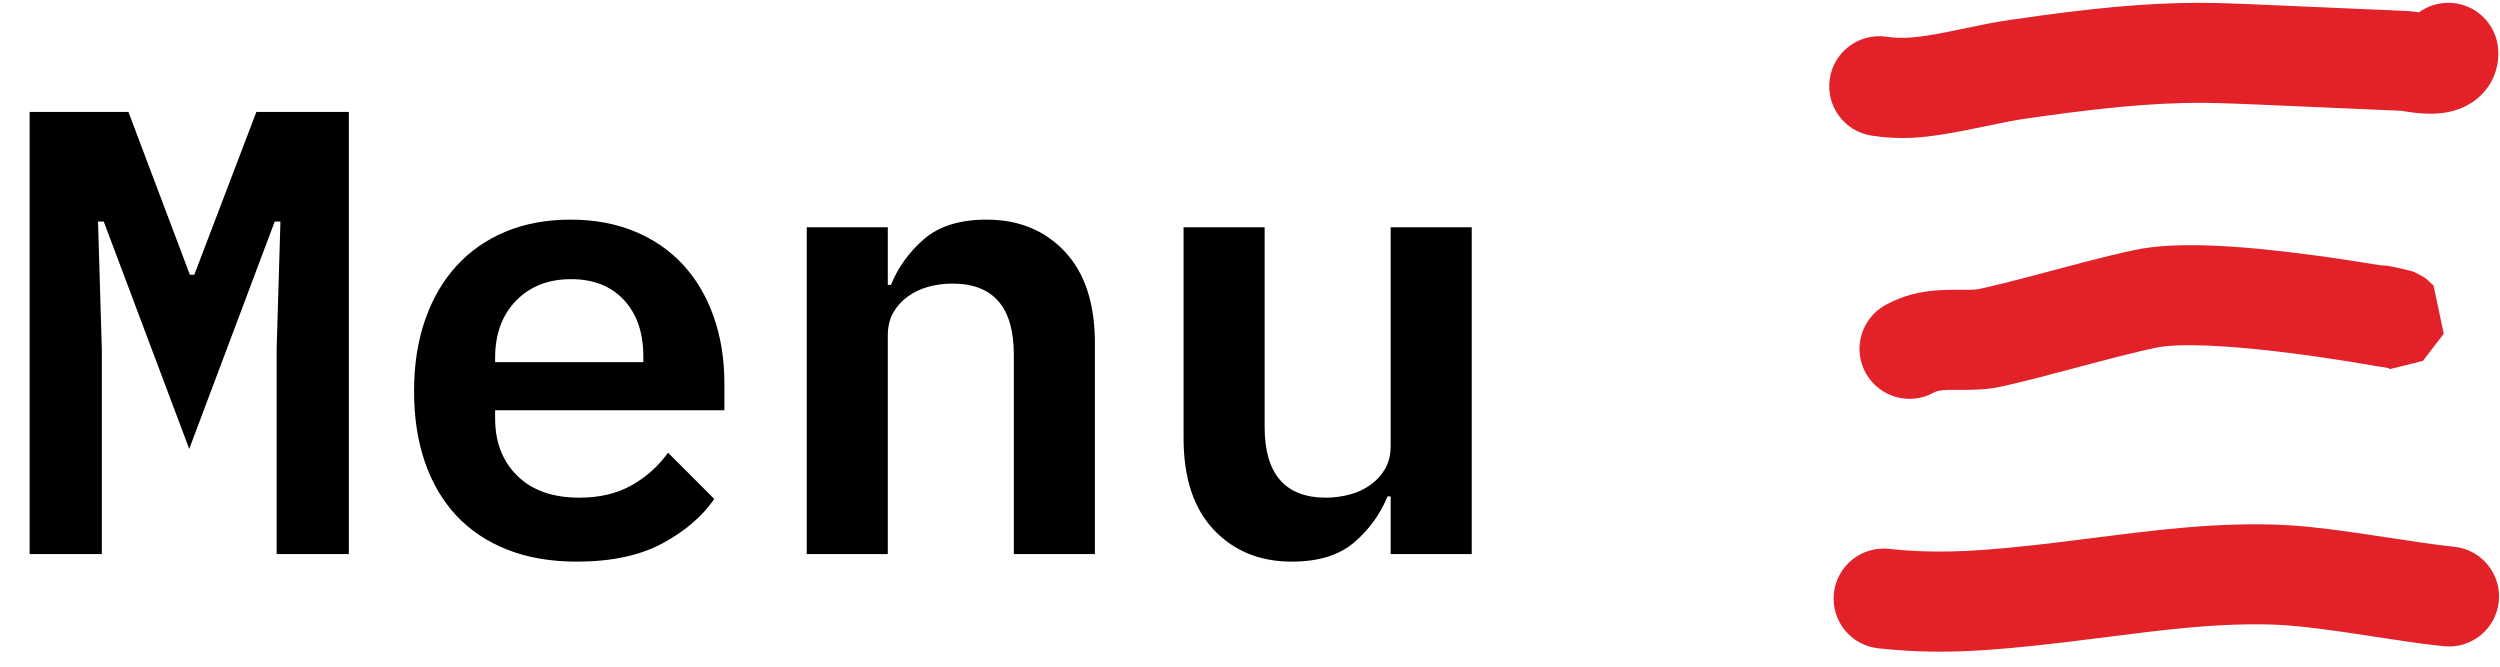
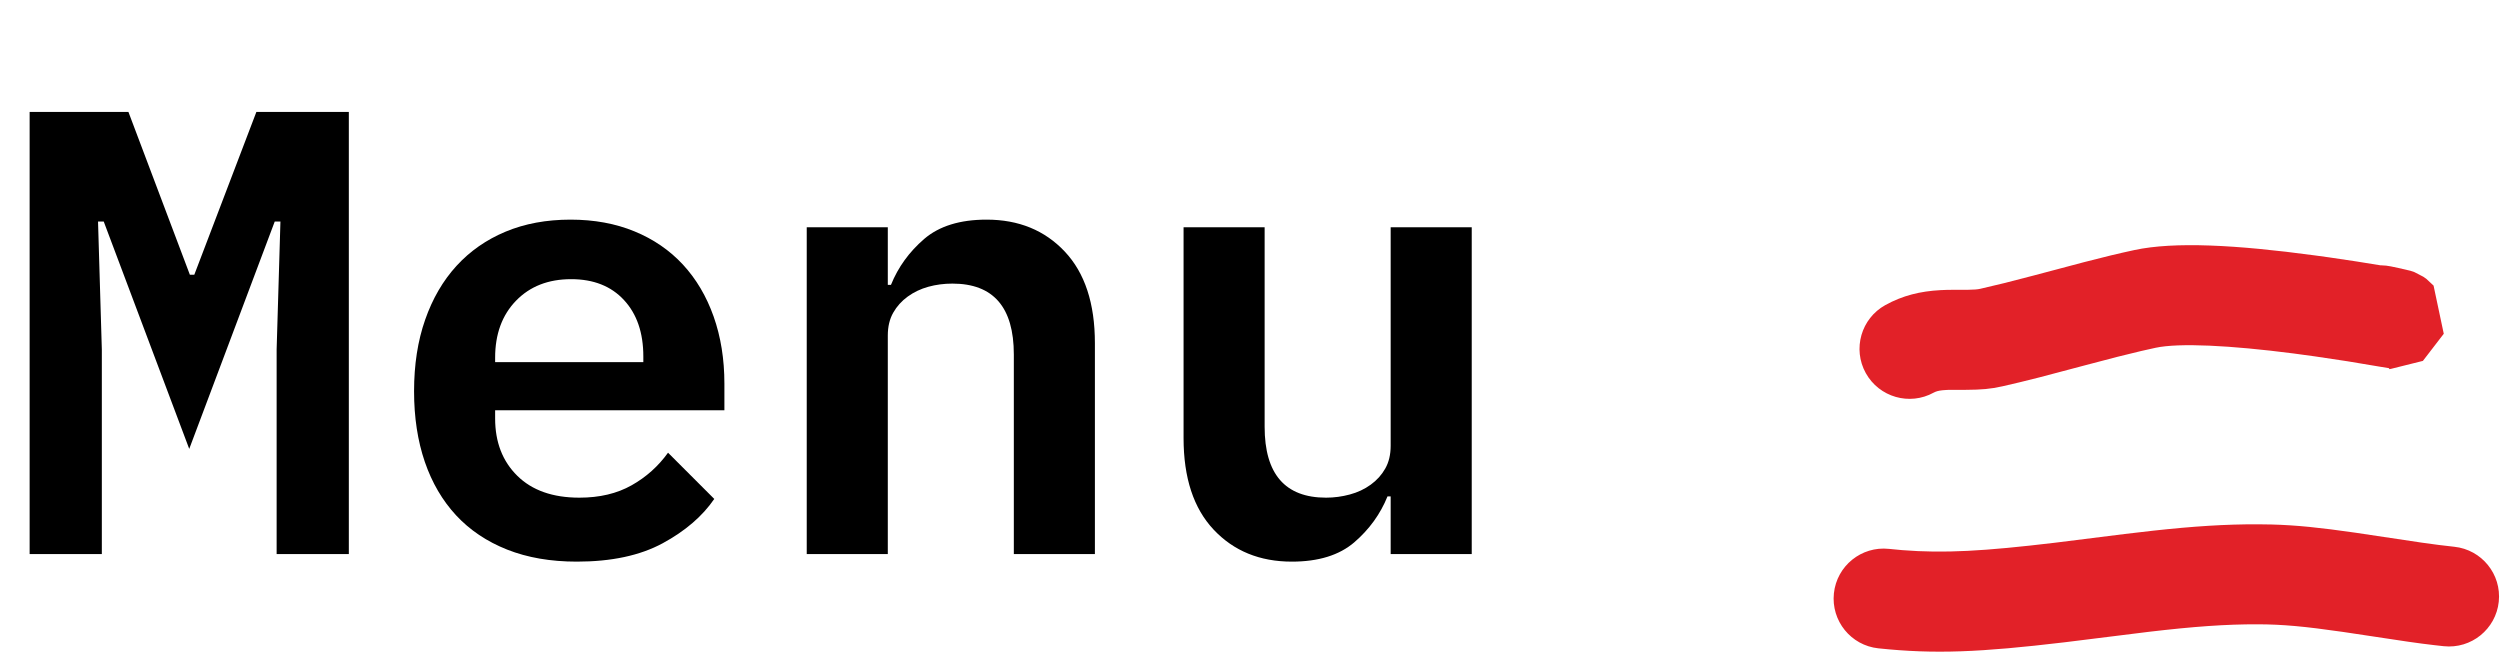
<svg xmlns="http://www.w3.org/2000/svg" width="75px" height="20px" viewBox="0 0 75 20" version="1.1">
  <title>Group 2</title>
  <g id="Page-1" stroke="none" stroke-width="1" fill="none" fill-rule="evenodd">
    <g id="Group-2" transform="translate(0.889, 0.084)" fill-rule="nonzero">
      <path d="M71.186,7.984 L71.42,8.038 L71.544,8.08 L71.81,8.218 L71.906,8.286 L72.118,8.484 L72.424,9.929 L71.798,10.743 L70.843,10.981 C70.758,10.998 70.772,10.986 70.796,10.964 L70.486,10.913 C69.818,10.797 69.246,10.705 68.556,10.607 L67.91,10.519 C66.012,10.275 64.482,10.198 63.776,10.35 L63.343,10.447 C62.909,10.548 62.444,10.667 61.689,10.868 L60.29,11.238 C59.871,11.345 59.544,11.424 59.181,11.506 C58.823,11.586 58.557,11.608 58.1,11.611 L57.548,11.613 L57.489,11.616 C57.34,11.624 57.246,11.641 57.174,11.67 L57.123,11.694 C56.398,12.095 55.486,11.833 55.084,11.108 C54.683,10.384 54.945,9.471 55.67,9.069 C56.193,8.78 56.721,8.653 57.325,8.62 L57.526,8.612 C57.594,8.611 57.666,8.61 57.756,8.61 L58.14,8.61 C58.338,8.607 58.436,8.599 58.523,8.579 L59.238,8.409 C59.492,8.346 59.776,8.273 60.134,8.178 L61.623,7.783 C62.243,7.622 62.658,7.522 63.145,7.417 C64.339,7.161 66.189,7.259 68.554,7.578 L68.977,7.636 C69.267,7.678 69.537,7.718 69.802,7.759 L70.527,7.876 L70.554,7.876 C70.601,7.877 70.648,7.88 70.695,7.885 L70.838,7.908 L71.183,7.981 L71.175,7.986 L71.186,7.984 Z" id="Path" fill="#E22128" />
-       <path d="M59.39,0.516 L60.334,0.383 C62.458,0.095 64.047,-0.029 65.628,0.006 L66.546,0.038 L71.354,0.247 C71.388,0.248 71.447,0.255 71.511,0.263 L71.68,0.286 L71.71,0.264 C71.897,0.136 72.115,0.048 72.351,0.015 L72.495,0.001 C73.323,-0.035 74.023,0.607 74.059,1.434 C74.096,2.26 73.603,2.91 72.901,3.179 C72.554,3.311 72.216,3.341 71.837,3.322 C71.727,3.316 71.619,3.307 71.507,3.293 L71.271,3.26 L71.193,3.247 C71.172,3.243 71.179,3.242 71.215,3.243 L66.72,3.047 C66.43,3.036 66.145,3.025 65.856,3.014 C64.259,2.956 62.638,3.086 60.275,3.419 L59.823,3.484 C59.69,3.504 59.556,3.526 59.402,3.555 L58.066,3.827 C56.838,4.068 56.153,4.119 55.265,3.986 C54.446,3.862 53.881,3.099 54.005,2.279 C54.128,1.46 54.892,0.896 55.711,1.019 C56.184,1.09 56.64,1.052 57.582,0.865 L58.68,0.639 C58.943,0.587 59.162,0.549 59.39,0.516 Z" id="Path" fill="#E22128" />
      <path d="M66.849,15.645 L67.261,15.651 C68.004,15.671 68.704,15.743 69.773,15.897 L71.762,16.195 C72.144,16.25 72.424,16.285 72.74,16.319 C73.563,16.406 74.161,17.144 74.074,17.968 C73.986,18.792 73.248,19.389 72.424,19.302 L72.13,19.269 C71.888,19.241 71.65,19.21 71.359,19.168 L69.395,18.873 C68.242,18.707 67.59,18.647 66.84,18.645 C65.889,18.642 64.917,18.713 63.588,18.869 L61.055,19.184 C58.512,19.486 57.152,19.544 55.462,19.366 C54.638,19.279 54.041,18.54 54.128,17.716 C54.215,16.892 54.954,16.295 55.777,16.382 L56.178,16.42 C57.436,16.52 58.628,16.452 60.758,16.198 L62.852,15.936 L63.702,15.837 C64.916,15.704 65.877,15.642 66.849,15.645 Z" id="Path" fill="#E22128" />
      <g id="Menu" transform="translate(0, 3.275)" fill="#000000">
        <polygon id="Path" points="7.41 7.125 7.524 3.287 7.353 3.287 4.788 10.108 2.223 3.287 2.052 3.287 2.166 7.125 2.166 13.262 0 13.262 0 -2.27373675e-13 2.964 -2.27373675e-13 4.807 4.883 4.94 4.883 6.802 -2.27373675e-13 9.576 -2.27373675e-13 9.576 13.262 7.41 13.262" />
        <path d="M16.416,13.49 C15.631,13.49 14.934,13.37 14.326,13.129 C13.718,12.888 13.208,12.546 12.796,12.103 C12.385,11.66 12.071,11.124 11.856,10.498 C11.641,9.87 11.533,9.164 11.533,8.379 C11.533,7.581 11.644,6.865 11.866,6.232 C12.087,5.599 12.401,5.06 12.806,4.617 C13.211,4.174 13.702,3.832 14.278,3.591 C14.855,3.35 15.504,3.23 16.226,3.23 C16.935,3.23 17.575,3.347 18.145,3.582 C18.715,3.816 19.2,4.148 19.599,4.579 C19.997,5.01 20.305,5.529 20.52,6.137 C20.735,6.745 20.843,7.416 20.843,8.151 L20.843,8.949 L13.965,8.949 L13.965,9.196 C13.965,9.905 14.187,10.479 14.63,10.915 C15.073,11.352 15.694,11.571 16.492,11.571 C17.1,11.571 17.622,11.447 18.059,11.2 C18.497,10.954 18.861,10.627 19.152,10.222 L20.539,11.609 C20.184,12.128 19.668,12.572 18.991,12.939 C18.313,13.306 17.455,13.49 16.416,13.49 Z M16.245,5.016 C15.561,5.016 15.01,5.231 14.592,5.662 C14.174,6.093 13.965,6.663 13.965,7.372 L13.965,7.505 L18.411,7.505 L18.411,7.334 C18.411,6.625 18.218,6.061 17.831,5.643 C17.445,5.225 16.916,5.016 16.245,5.016 Z" id="Shape" />
        <path d="M23.313,13.262 L23.313,3.458 L25.745,3.458 L25.745,5.187 L25.84,5.187 C26.055,4.655 26.388,4.196 26.837,3.809 C27.287,3.423 27.911,3.23 28.709,3.23 C29.672,3.23 30.454,3.55 31.055,4.189 C31.657,4.829 31.958,5.744 31.958,6.935 L31.958,13.262 L29.526,13.262 L29.526,7.277 C29.526,5.858 28.912,5.149 27.683,5.149 C27.43,5.149 27.189,5.181 26.961,5.244 C26.733,5.307 26.527,5.405 26.343,5.538 C26.16,5.671 26.014,5.833 25.907,6.023 C25.799,6.213 25.745,6.441 25.745,6.707 L25.745,13.262 L23.313,13.262 Z" id="Path" />
        <path d="M40.831,11.533 L40.736,11.533 C40.521,12.065 40.188,12.524 39.739,12.911 C39.289,13.297 38.665,13.49 37.867,13.49 C36.904,13.49 36.122,13.17 35.52,12.53 C34.919,11.891 34.618,10.976 34.618,9.785 L34.618,3.458 L37.05,3.458 L37.05,9.443 C37.05,10.862 37.664,11.571 38.893,11.571 C39.134,11.571 39.371,11.539 39.605,11.476 C39.84,11.413 40.049,11.315 40.233,11.181 C40.416,11.049 40.562,10.887 40.669,10.697 C40.777,10.507 40.831,10.279 40.831,10.013 L40.831,3.458 L43.263,3.458 L43.263,13.262 L40.831,13.262 L40.831,11.533 Z" id="Path" />
      </g>
    </g>
  </g>
</svg>